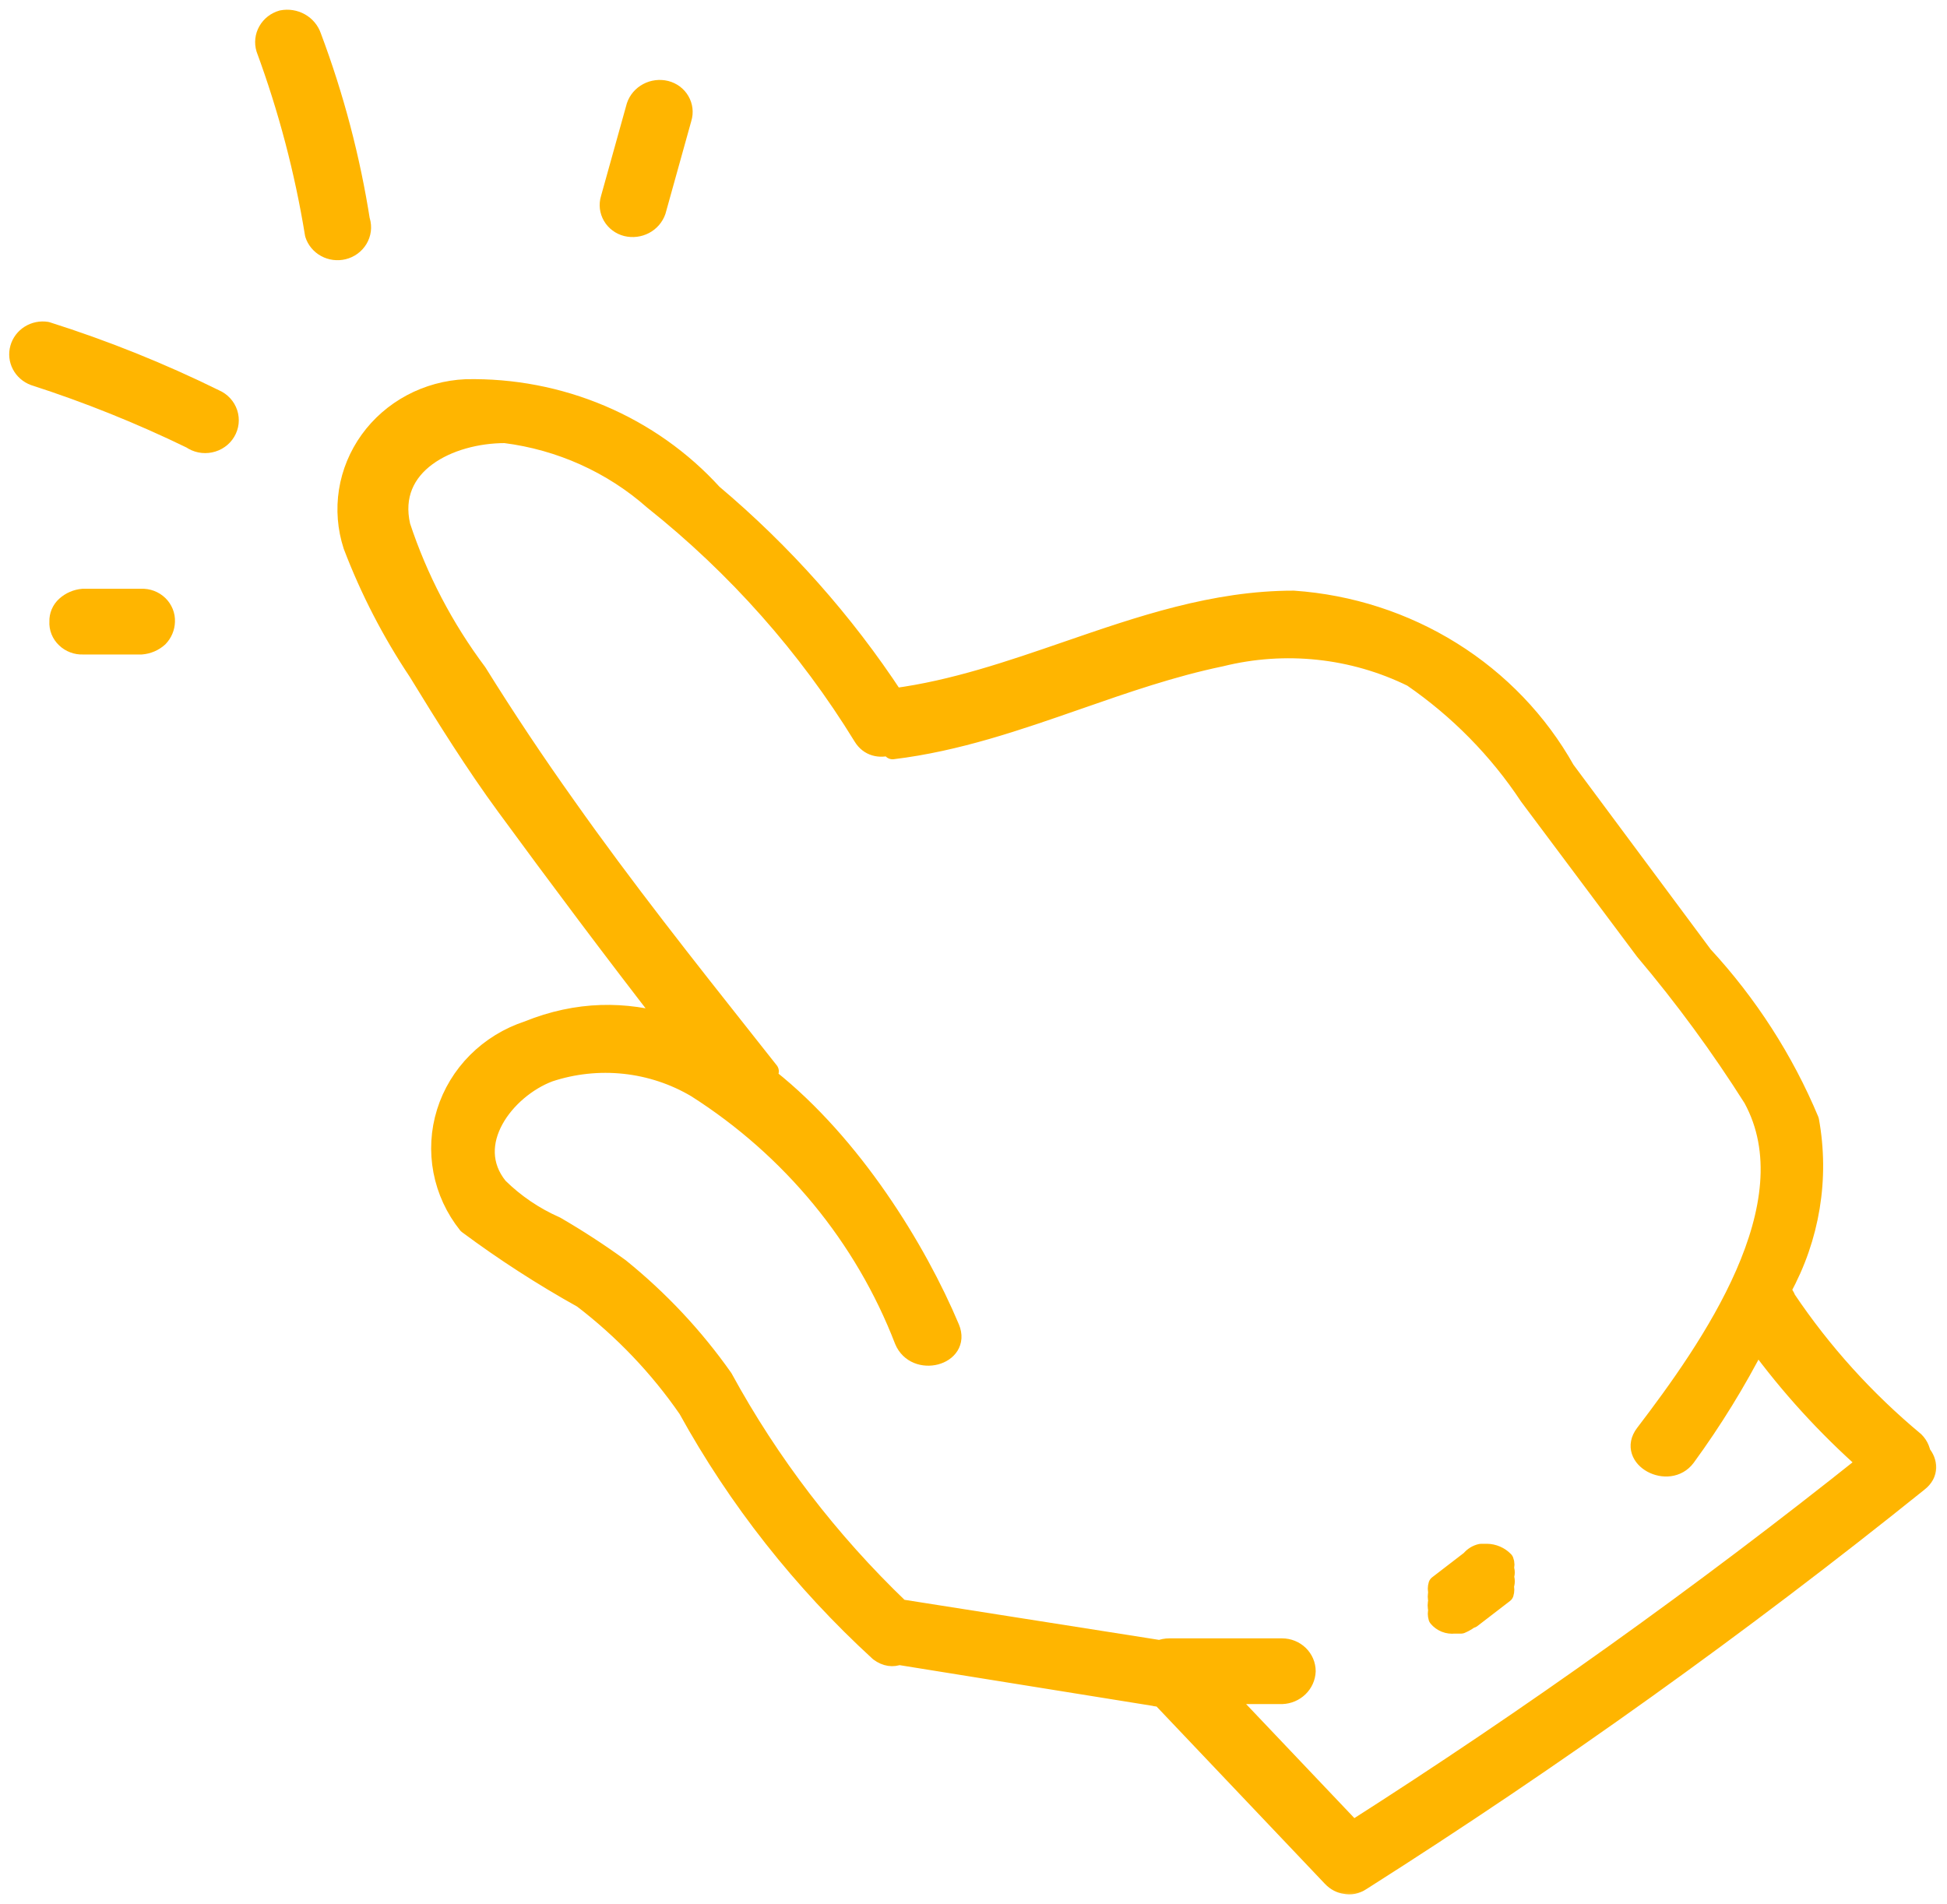
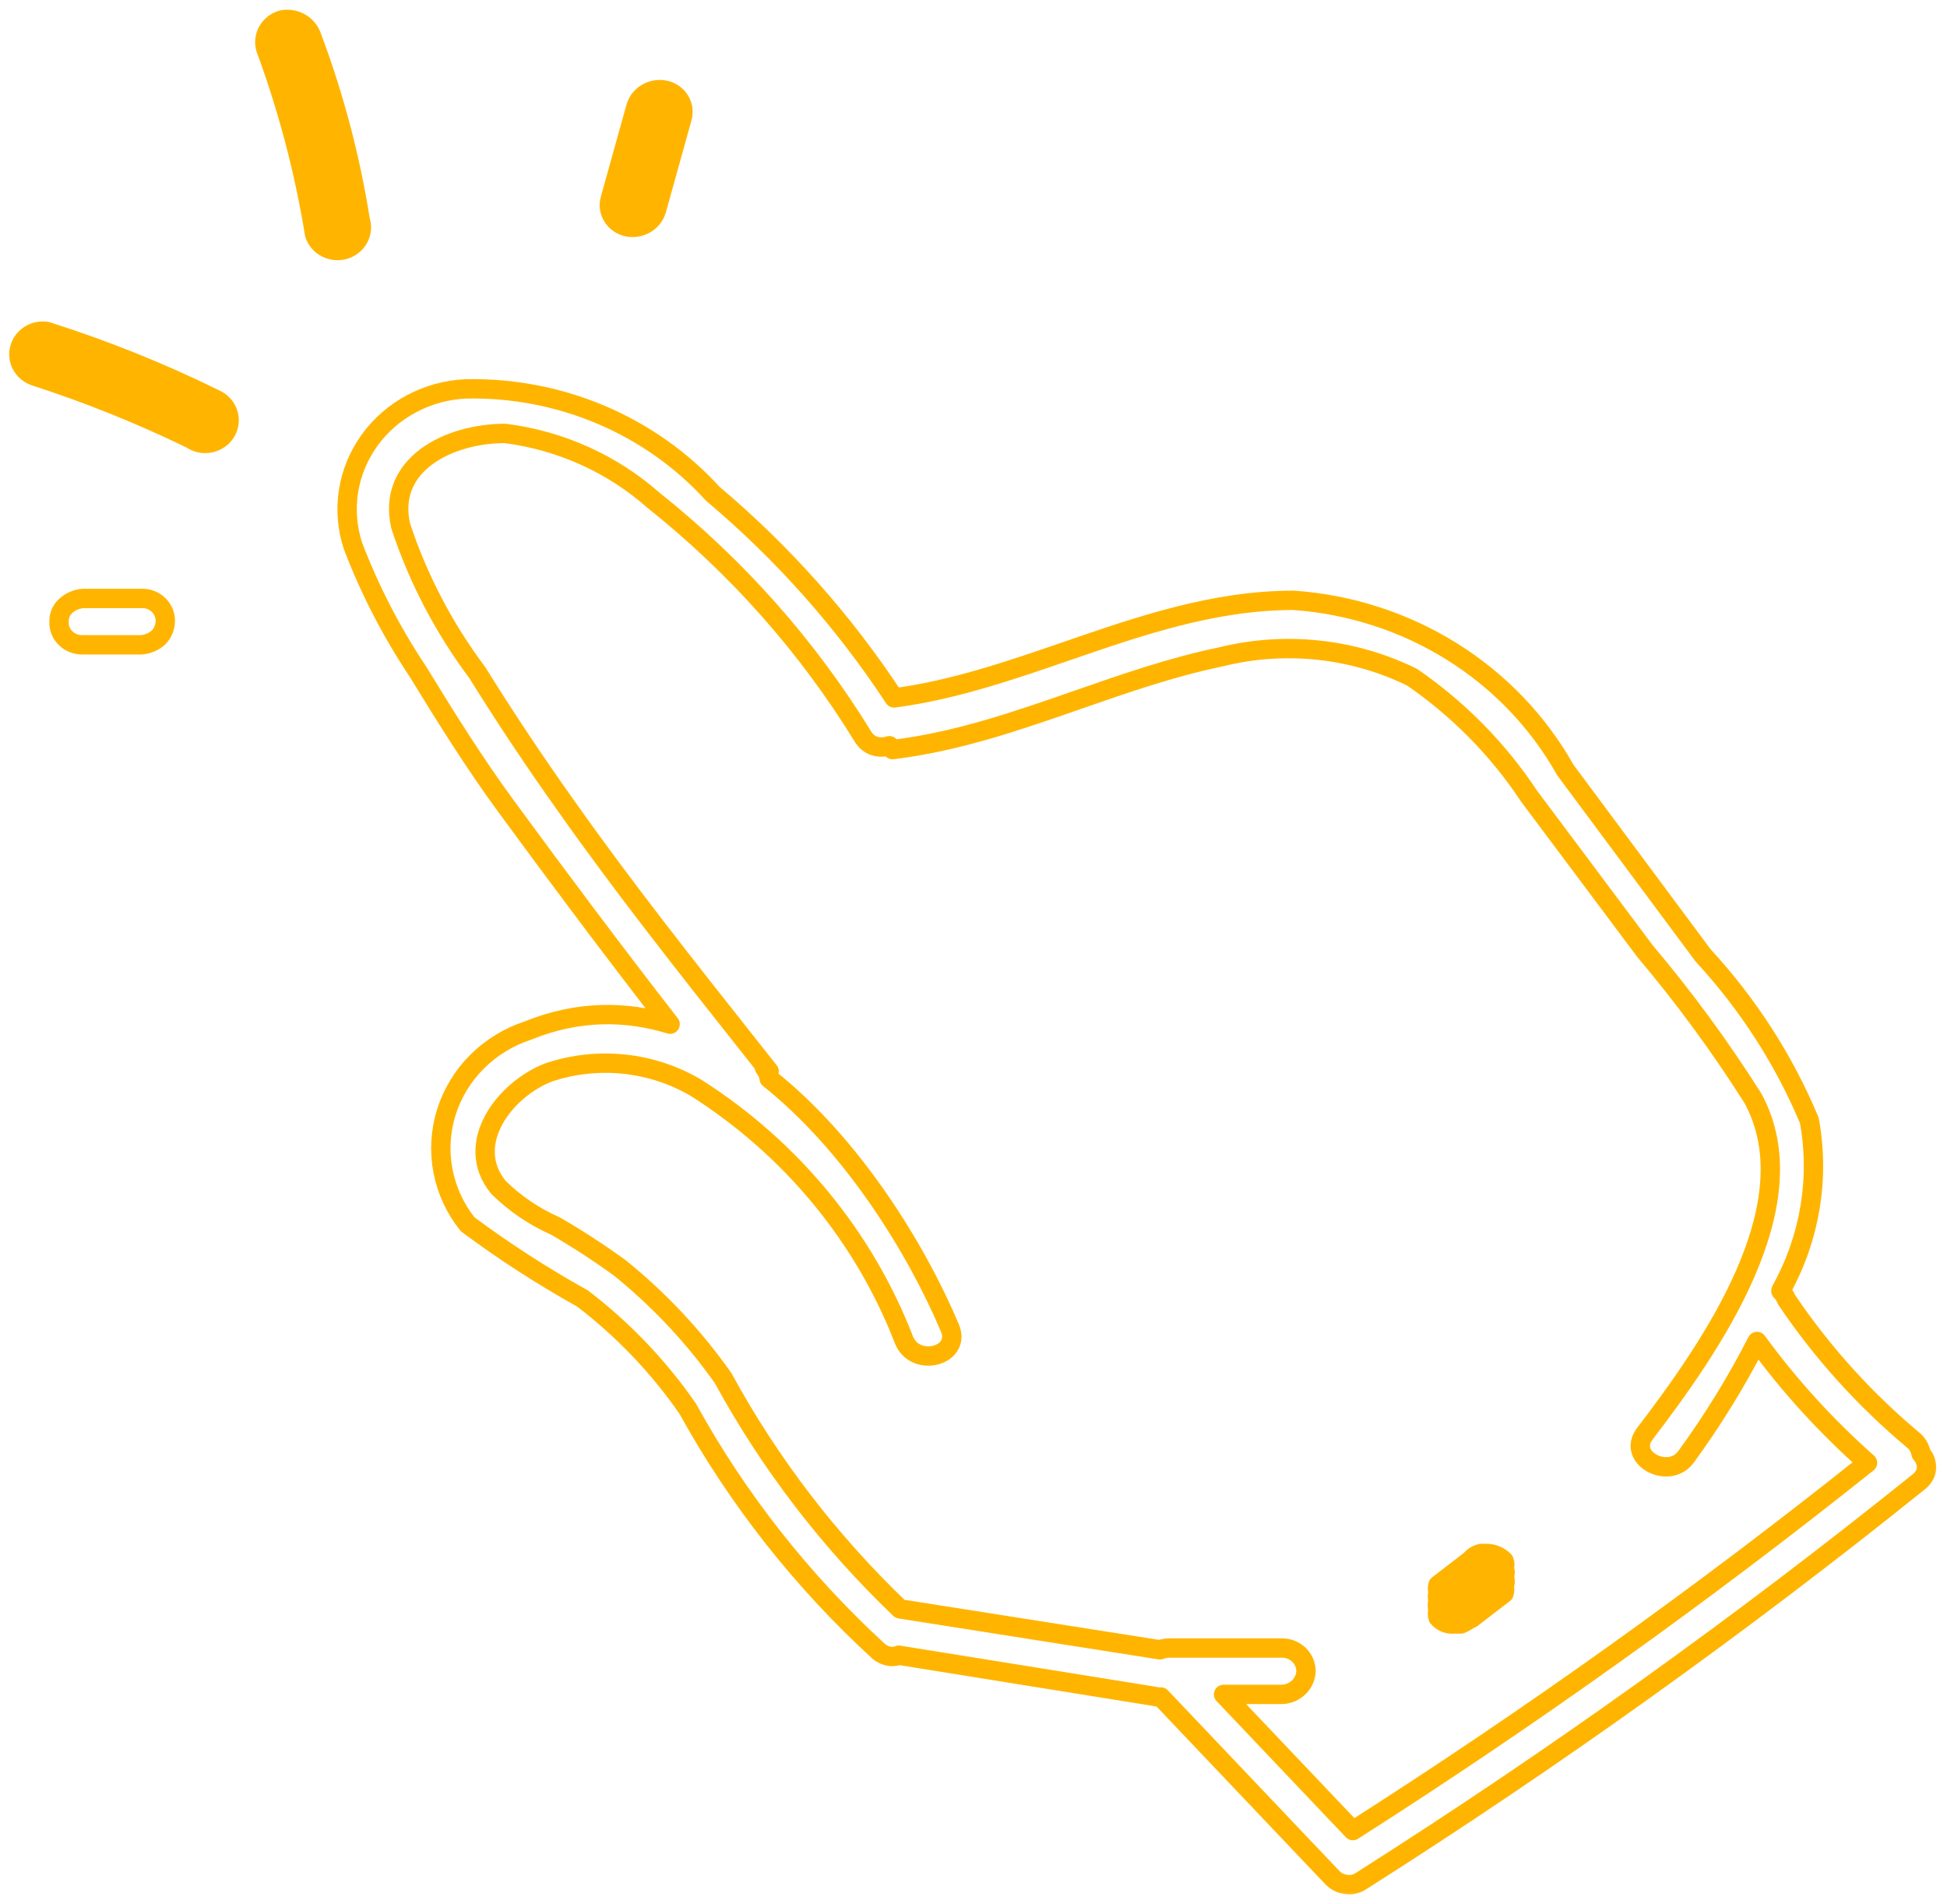
<svg xmlns="http://www.w3.org/2000/svg" width="91" height="89" viewBox="0 0 91 89" fill="none">
  <mask id="path-1-outside-1_823_8454" maskUnits="userSpaceOnUse" x="-0.117" y="-0.094" width="91" height="89" fill="black">
    <rect fill="white" x="-0.117" y="-0.094" width="91" height="89" />
    <path d="M14.569 1.71C15.625 4.518 16.389 7.422 16.85 10.378V10.334C16.89 10.474 16.901 10.62 16.883 10.763C16.864 10.907 16.815 11.046 16.74 11.171C16.665 11.296 16.565 11.405 16.445 11.493C16.326 11.58 16.19 11.643 16.045 11.678C15.767 11.745 15.472 11.707 15.222 11.569C14.972 11.432 14.786 11.207 14.703 10.941C14.223 7.989 13.459 5.087 12.422 2.273C12.339 1.997 12.372 1.701 12.515 1.449C12.658 1.197 12.898 1.01 13.182 0.93C13.472 0.873 13.773 0.921 14.028 1.064C14.284 1.208 14.476 1.438 14.569 1.71Z" />
    <path d="M1.598 17.572C4.113 18.383 6.564 19.368 8.933 20.52C9.06 20.609 9.204 20.671 9.357 20.703C9.51 20.735 9.668 20.735 9.821 20.703C9.975 20.672 10.119 20.61 10.246 20.521C10.373 20.433 10.479 20.319 10.557 20.188C10.636 20.057 10.685 19.911 10.702 19.761C10.719 19.61 10.703 19.457 10.656 19.313C10.608 19.169 10.53 19.035 10.426 18.922C10.322 18.809 10.194 18.718 10.051 18.656C7.516 17.406 4.884 16.348 2.179 15.492C1.907 15.449 1.627 15.506 1.395 15.651C1.163 15.796 0.994 16.02 0.922 16.279C0.849 16.537 0.878 16.812 1.003 17.051C1.128 17.29 1.34 17.476 1.598 17.572Z" />
-     <path d="M70.298 74.477L68.777 75.647V75.604C68.631 75.73 68.465 75.832 68.285 75.907H67.972C67.829 75.923 67.685 75.904 67.552 75.851C67.419 75.797 67.302 75.713 67.212 75.604C67.177 75.491 67.177 75.37 67.212 75.257C67.167 75.116 67.167 74.965 67.212 74.824C67.174 74.696 67.174 74.561 67.212 74.434C67.177 74.32 67.177 74.2 67.212 74.087L68.733 72.917C68.855 72.763 69.029 72.655 69.225 72.613H69.493C69.644 72.615 69.794 72.647 69.932 72.707C70.071 72.766 70.195 72.853 70.298 72.96C70.343 73.072 70.343 73.195 70.298 73.307C70.33 73.367 70.346 73.434 70.346 73.502C70.346 73.57 70.33 73.636 70.298 73.697C70.33 73.765 70.347 73.839 70.347 73.914C70.347 73.988 70.33 74.062 70.298 74.13C70.333 74.243 70.333 74.364 70.298 74.477Z" />
-     <path fill-rule="evenodd" clip-rule="evenodd" d="M42.008 77.369C41.738 77.476 41.417 77.45 41.092 77.208C37.498 73.915 34.477 70.081 32.147 65.853C30.795 63.895 29.135 62.155 27.227 60.696C25.36 59.656 23.567 58.498 21.859 57.228C21.274 56.497 20.878 55.64 20.704 54.73C20.53 53.819 20.583 52.882 20.859 51.996C21.135 51.109 21.625 50.3 22.289 49.635C22.953 48.969 23.772 48.467 24.677 48.17C26.996 47.23 29.23 47.233 31.32 47.873C28.673 44.466 26.07 40.986 23.649 37.681C22.218 35.731 20.832 33.521 19.535 31.397C18.3 29.547 17.28 27.57 16.493 25.503C16.225 24.68 16.156 23.808 16.29 22.954C16.425 22.101 16.761 21.289 17.271 20.581C17.781 19.873 18.452 19.289 19.232 18.872C20.012 18.456 20.881 18.218 21.771 18.178C23.946 18.131 26.106 18.545 28.1 19.391C30.093 20.237 31.871 21.494 33.31 23.076C36.598 25.847 39.454 29.063 41.791 32.623C44.573 32.254 47.226 31.34 49.88 30.426C53.314 29.243 56.748 28.061 60.459 28.061C63.093 28.244 65.636 29.067 67.856 30.453C70.076 31.839 71.9 33.744 73.161 35.992L79.602 44.66C81.703 46.935 83.383 49.545 84.566 52.374C85.058 55.07 84.601 57.848 83.269 60.262L83.236 60.339C83.349 60.453 83.437 60.589 83.493 60.738C85.156 63.212 87.174 65.445 89.486 67.369C89.589 67.471 89.67 67.592 89.724 67.725C89.754 67.796 89.775 67.871 89.788 67.946C90.116 68.331 90.18 68.877 89.665 69.276C81.356 75.957 72.665 82.179 63.634 87.912C63.374 88.086 63.115 88.126 62.881 88.076C62.663 88.05 62.444 87.946 62.248 87.739L54.258 79.323C54.147 79.327 54.036 79.315 53.929 79.287L42.008 77.369ZM35.949 50.077L34.989 48.863C32.083 45.192 29.166 41.507 26.467 37.681C25.006 35.63 23.62 33.55 22.308 31.441C20.748 29.356 19.54 27.045 18.73 24.593C18.059 21.689 21.011 20.259 23.605 20.259C26.191 20.587 28.61 21.676 30.537 23.379C34.439 26.485 37.753 30.225 40.333 34.431C40.626 34.91 41.129 34.997 41.569 34.858L41.718 35.038C44.736 34.673 47.556 33.691 50.376 32.709C52.572 31.944 54.769 31.179 57.059 30.704C60.062 29.958 63.242 30.297 66.005 31.658C68.173 33.152 70.025 35.035 71.461 37.206L76.873 44.443C78.717 46.627 80.406 48.929 81.927 51.334C84.656 56.318 79.915 63.036 76.873 67.023C76.023 68.15 77.991 69.19 78.796 68.107C80.048 66.391 81.159 64.586 82.121 62.706C83.628 64.77 85.359 66.67 87.286 68.375C79.59 74.517 71.56 80.255 63.231 85.566L57.188 79.201H59.922C60.216 79.19 60.493 79.072 60.701 78.871C60.908 78.671 61.03 78.401 61.041 78.117C61.041 77.83 60.923 77.554 60.713 77.351C60.503 77.148 60.219 77.034 59.922 77.034H54.645C54.496 77.034 54.35 77.063 54.215 77.117L42.121 75.213C42.101 75.21 42.082 75.206 42.062 75.204C38.757 72.04 35.971 68.404 33.801 64.423C32.445 62.496 30.819 60.76 28.971 59.266C28.007 58.566 27.007 57.915 25.974 57.315C24.972 56.874 24.062 56.257 23.291 55.495C21.636 53.458 23.604 50.901 25.661 50.121C26.794 49.745 27.999 49.616 29.19 49.743C30.381 49.871 31.528 50.251 32.549 50.858C36.994 53.689 40.393 57.818 42.255 62.646C42.791 63.946 44.938 63.383 44.401 62.083C42.845 58.383 39.834 53.503 35.95 50.414C35.934 50.25 35.864 50.077 35.726 49.903L35.949 50.077Z" />
    <path d="M6.607 30.14H3.879C3.73 30.146 3.582 30.123 3.443 30.07C3.305 30.018 3.179 29.939 3.074 29.837C2.966 29.736 2.883 29.615 2.829 29.48C2.775 29.346 2.751 29.201 2.761 29.057C2.755 28.919 2.78 28.782 2.834 28.655C2.888 28.528 2.97 28.413 3.074 28.32C3.294 28.12 3.578 27.998 3.879 27.973H6.607C6.756 27.967 6.904 27.991 7.043 28.043C7.181 28.096 7.307 28.175 7.412 28.277C7.517 28.379 7.599 28.501 7.653 28.635C7.707 28.769 7.732 28.913 7.725 29.057C7.717 29.331 7.606 29.593 7.412 29.794C7.192 29.994 6.908 30.116 6.607 30.14Z" />
    <path d="M30.671 9.857L31.878 5.523C31.919 5.389 31.931 5.249 31.915 5.11C31.898 4.972 31.853 4.838 31.782 4.717C31.712 4.596 31.616 4.489 31.502 4.404C31.388 4.32 31.257 4.258 31.118 4.223C30.834 4.154 30.533 4.191 30.276 4.328C30.018 4.464 29.824 4.69 29.732 4.96L28.524 9.294C28.483 9.427 28.471 9.568 28.487 9.706C28.504 9.845 28.549 9.978 28.62 10.1C28.691 10.221 28.786 10.327 28.9 10.412C29.014 10.497 29.145 10.559 29.284 10.594C29.569 10.663 29.869 10.626 30.127 10.489C30.384 10.352 30.578 10.127 30.671 9.857Z" />
  </mask>
  <path d="M14.569 1.71C15.625 4.518 16.389 7.422 16.85 10.378V10.334C16.89 10.474 16.901 10.62 16.883 10.763C16.864 10.907 16.815 11.046 16.74 11.171C16.665 11.296 16.565 11.405 16.445 11.493C16.326 11.58 16.19 11.643 16.045 11.678C15.767 11.745 15.472 11.707 15.222 11.569C14.972 11.432 14.786 11.207 14.703 10.941C14.223 7.989 13.459 5.087 12.422 2.273C12.339 1.997 12.372 1.701 12.515 1.449C12.658 1.197 12.898 1.01 13.182 0.93C13.472 0.873 13.773 0.921 14.028 1.064C14.284 1.208 14.476 1.438 14.569 1.71Z" fill="#FFB500" />
  <path d="M1.598 17.572C4.113 18.383 6.564 19.368 8.933 20.52C9.06 20.609 9.204 20.671 9.357 20.703C9.51 20.735 9.668 20.735 9.821 20.703C9.975 20.672 10.119 20.61 10.246 20.521C10.373 20.433 10.479 20.319 10.557 20.188C10.636 20.057 10.685 19.911 10.702 19.761C10.719 19.61 10.703 19.457 10.656 19.313C10.608 19.169 10.53 19.035 10.426 18.922C10.322 18.809 10.194 18.718 10.051 18.656C7.516 17.406 4.884 16.348 2.179 15.492C1.907 15.449 1.627 15.506 1.395 15.651C1.163 15.796 0.994 16.02 0.922 16.279C0.849 16.537 0.878 16.812 1.003 17.051C1.128 17.29 1.34 17.476 1.598 17.572Z" fill="#FFB500" />
  <path d="M70.298 74.477L68.777 75.647V75.604C68.631 75.73 68.465 75.832 68.285 75.907H67.972C67.829 75.923 67.685 75.904 67.552 75.851C67.419 75.797 67.302 75.713 67.212 75.604C67.177 75.491 67.177 75.37 67.212 75.257C67.167 75.116 67.167 74.965 67.212 74.824C67.174 74.696 67.174 74.561 67.212 74.434C67.177 74.32 67.177 74.2 67.212 74.087L68.733 72.917C68.855 72.763 69.029 72.655 69.225 72.613H69.493C69.644 72.615 69.794 72.647 69.932 72.707C70.071 72.766 70.195 72.853 70.298 72.96C70.343 73.072 70.343 73.195 70.298 73.307C70.33 73.367 70.346 73.434 70.346 73.502C70.346 73.57 70.33 73.636 70.298 73.697C70.33 73.765 70.347 73.839 70.347 73.914C70.347 73.988 70.33 74.062 70.298 74.13C70.333 74.243 70.333 74.364 70.298 74.477Z" fill="#FFB500" />
-   <path fill-rule="evenodd" clip-rule="evenodd" d="M42.008 77.369C41.738 77.476 41.417 77.45 41.092 77.208C37.498 73.915 34.477 70.081 32.147 65.853C30.795 63.895 29.135 62.155 27.227 60.696C25.36 59.656 23.567 58.498 21.859 57.228C21.274 56.497 20.878 55.64 20.704 54.73C20.53 53.819 20.583 52.882 20.859 51.996C21.135 51.109 21.625 50.3 22.289 49.635C22.953 48.969 23.772 48.467 24.677 48.17C26.996 47.23 29.23 47.233 31.32 47.873C28.673 44.466 26.07 40.986 23.649 37.681C22.218 35.731 20.832 33.521 19.535 31.397C18.3 29.547 17.28 27.57 16.493 25.503C16.225 24.68 16.156 23.808 16.29 22.954C16.425 22.101 16.761 21.289 17.271 20.581C17.781 19.873 18.452 19.289 19.232 18.872C20.012 18.456 20.881 18.218 21.771 18.178C23.946 18.131 26.106 18.545 28.1 19.391C30.093 20.237 31.871 21.494 33.31 23.076C36.598 25.847 39.454 29.063 41.791 32.623C44.573 32.254 47.226 31.34 49.88 30.426C53.314 29.243 56.748 28.061 60.459 28.061C63.093 28.244 65.636 29.067 67.856 30.453C70.076 31.839 71.9 33.744 73.161 35.992L79.602 44.66C81.703 46.935 83.383 49.545 84.566 52.374C85.058 55.07 84.601 57.848 83.269 60.262L83.236 60.339C83.349 60.453 83.437 60.589 83.493 60.738C85.156 63.212 87.174 65.445 89.486 67.369C89.589 67.471 89.67 67.592 89.724 67.725C89.754 67.796 89.775 67.871 89.788 67.946C90.116 68.331 90.18 68.877 89.665 69.276C81.356 75.957 72.665 82.179 63.634 87.912C63.374 88.086 63.115 88.126 62.881 88.076C62.663 88.05 62.444 87.946 62.248 87.739L54.258 79.323C54.147 79.327 54.036 79.315 53.929 79.287L42.008 77.369ZM35.949 50.077L34.989 48.863C32.083 45.192 29.166 41.507 26.467 37.681C25.006 35.63 23.62 33.55 22.308 31.441C20.748 29.356 19.54 27.045 18.73 24.593C18.059 21.689 21.011 20.259 23.605 20.259C26.191 20.587 28.61 21.676 30.537 23.379C34.439 26.485 37.753 30.225 40.333 34.431C40.626 34.91 41.129 34.997 41.569 34.858L41.718 35.038C44.736 34.673 47.556 33.691 50.376 32.709C52.572 31.944 54.769 31.179 57.059 30.704C60.062 29.958 63.242 30.297 66.005 31.658C68.173 33.152 70.025 35.035 71.461 37.206L76.873 44.443C78.717 46.627 80.406 48.929 81.927 51.334C84.656 56.318 79.915 63.036 76.873 67.023C76.023 68.15 77.991 69.19 78.796 68.107C80.048 66.391 81.159 64.586 82.121 62.706C83.628 64.77 85.359 66.67 87.286 68.375C79.59 74.517 71.56 80.255 63.231 85.566L57.188 79.201H59.922C60.216 79.19 60.493 79.072 60.701 78.871C60.908 78.671 61.03 78.401 61.041 78.117C61.041 77.83 60.923 77.554 60.713 77.351C60.503 77.148 60.219 77.034 59.922 77.034H54.645C54.496 77.034 54.35 77.063 54.215 77.117L42.121 75.213C42.101 75.21 42.082 75.206 42.062 75.204C38.757 72.04 35.971 68.404 33.801 64.423C32.445 62.496 30.819 60.76 28.971 59.266C28.007 58.566 27.007 57.915 25.974 57.315C24.972 56.874 24.062 56.257 23.291 55.495C21.636 53.458 23.604 50.901 25.661 50.121C26.794 49.745 27.999 49.616 29.19 49.743C30.381 49.871 31.528 50.251 32.549 50.858C36.994 53.689 40.393 57.818 42.255 62.646C42.791 63.946 44.938 63.383 44.401 62.083C42.845 58.383 39.834 53.503 35.95 50.414C35.934 50.25 35.864 50.077 35.726 49.903L35.949 50.077Z" fill="#FFB500" />
-   <path d="M6.607 30.14H3.879C3.73 30.146 3.582 30.123 3.443 30.07C3.305 30.018 3.179 29.939 3.074 29.837C2.966 29.736 2.883 29.615 2.829 29.48C2.775 29.346 2.751 29.201 2.761 29.057C2.755 28.919 2.78 28.782 2.834 28.655C2.888 28.528 2.97 28.413 3.074 28.32C3.294 28.12 3.578 27.998 3.879 27.973H6.607C6.756 27.967 6.904 27.991 7.043 28.043C7.181 28.096 7.307 28.175 7.412 28.277C7.517 28.379 7.599 28.501 7.653 28.635C7.707 28.769 7.732 28.913 7.725 29.057C7.717 29.331 7.606 29.593 7.412 29.794C7.192 29.994 6.908 30.116 6.607 30.14Z" fill="#FFB500" />
  <path d="M30.671 9.857L31.878 5.523C31.919 5.389 31.931 5.249 31.915 5.11C31.898 4.972 31.853 4.838 31.782 4.717C31.712 4.596 31.616 4.489 31.502 4.404C31.388 4.32 31.257 4.258 31.118 4.223C30.834 4.154 30.533 4.191 30.276 4.328C30.018 4.464 29.824 4.69 29.732 4.96L28.524 9.294C28.483 9.427 28.471 9.568 28.487 9.706C28.504 9.845 28.549 9.978 28.62 10.1C28.691 10.221 28.786 10.327 28.9 10.412C29.014 10.497 29.145 10.559 29.284 10.594C29.569 10.663 29.869 10.626 30.127 10.489C30.384 10.352 30.578 10.127 30.671 9.857Z" fill="#FFB500" />
  <path d="M14.569 1.71C15.625 4.518 16.389 7.422 16.85 10.378V10.334C16.89 10.474 16.901 10.62 16.883 10.763C16.864 10.907 16.815 11.046 16.74 11.171C16.665 11.296 16.565 11.405 16.445 11.493C16.326 11.58 16.19 11.643 16.045 11.678C15.767 11.745 15.472 11.707 15.222 11.569C14.972 11.432 14.786 11.207 14.703 10.941C14.223 7.989 13.459 5.087 12.422 2.273C12.339 1.997 12.372 1.701 12.515 1.449C12.658 1.197 12.898 1.01 13.182 0.93C13.472 0.873 13.773 0.921 14.028 1.064C14.284 1.208 14.476 1.438 14.569 1.71Z" stroke="#FFB500" stroke-width="0.905" stroke-linejoin="round" mask="url(#path-1-outside-1_823_8454)" />
  <path d="M1.598 17.572C4.113 18.383 6.564 19.368 8.933 20.52C9.06 20.609 9.204 20.671 9.357 20.703C9.51 20.735 9.668 20.735 9.821 20.703C9.975 20.672 10.119 20.61 10.246 20.521C10.373 20.433 10.479 20.319 10.557 20.188C10.636 20.057 10.685 19.911 10.702 19.761C10.719 19.61 10.703 19.457 10.656 19.313C10.608 19.169 10.53 19.035 10.426 18.922C10.322 18.809 10.194 18.718 10.051 18.656C7.516 17.406 4.884 16.348 2.179 15.492C1.907 15.449 1.627 15.506 1.395 15.651C1.163 15.796 0.994 16.02 0.922 16.279C0.849 16.537 0.878 16.812 1.003 17.051C1.128 17.29 1.34 17.476 1.598 17.572Z" stroke="#FFB500" stroke-width="0.905" stroke-linejoin="round" mask="url(#path-1-outside-1_823_8454)" />
  <path d="M70.298 74.477L68.777 75.647V75.604C68.631 75.73 68.465 75.832 68.285 75.907H67.972C67.829 75.923 67.685 75.904 67.552 75.851C67.419 75.797 67.302 75.713 67.212 75.604C67.177 75.491 67.177 75.37 67.212 75.257C67.167 75.116 67.167 74.965 67.212 74.824C67.174 74.696 67.174 74.561 67.212 74.434C67.177 74.32 67.177 74.2 67.212 74.087L68.733 72.917C68.855 72.763 69.029 72.655 69.225 72.613H69.493C69.644 72.615 69.794 72.647 69.932 72.707C70.071 72.766 70.195 72.853 70.298 72.96C70.343 73.072 70.343 73.195 70.298 73.307C70.33 73.367 70.346 73.434 70.346 73.502C70.346 73.57 70.33 73.636 70.298 73.697C70.33 73.765 70.347 73.839 70.347 73.914C70.347 73.988 70.33 74.062 70.298 74.13C70.333 74.243 70.333 74.364 70.298 74.477Z" stroke="#FFB500" stroke-width="0.905" stroke-linejoin="round" mask="url(#path-1-outside-1_823_8454)" />
  <path fill-rule="evenodd" clip-rule="evenodd" d="M42.008 77.369C41.738 77.476 41.417 77.45 41.092 77.208C37.498 73.915 34.477 70.081 32.147 65.853C30.795 63.895 29.135 62.155 27.227 60.696C25.36 59.656 23.567 58.498 21.859 57.228C21.274 56.497 20.878 55.64 20.704 54.73C20.53 53.819 20.583 52.882 20.859 51.996C21.135 51.109 21.625 50.3 22.289 49.635C22.953 48.969 23.772 48.467 24.677 48.17C26.996 47.23 29.23 47.233 31.32 47.873C28.673 44.466 26.07 40.986 23.649 37.681C22.218 35.731 20.832 33.521 19.535 31.397C18.3 29.547 17.28 27.57 16.493 25.503C16.225 24.68 16.156 23.808 16.29 22.954C16.425 22.101 16.761 21.289 17.271 20.581C17.781 19.873 18.452 19.289 19.232 18.872C20.012 18.456 20.881 18.218 21.771 18.178C23.946 18.131 26.106 18.545 28.1 19.391C30.093 20.237 31.871 21.494 33.31 23.076C36.598 25.847 39.454 29.063 41.791 32.623C44.573 32.254 47.226 31.34 49.88 30.426C53.314 29.243 56.748 28.061 60.459 28.061C63.093 28.244 65.636 29.067 67.856 30.453C70.076 31.839 71.9 33.744 73.161 35.992L79.602 44.66C81.703 46.935 83.383 49.545 84.566 52.374C85.058 55.07 84.601 57.848 83.269 60.262L83.236 60.339C83.349 60.453 83.437 60.589 83.493 60.738C85.156 63.212 87.174 65.445 89.486 67.369C89.589 67.471 89.67 67.592 89.724 67.725C89.754 67.796 89.775 67.871 89.788 67.946C90.116 68.331 90.18 68.877 89.665 69.276C81.356 75.957 72.665 82.179 63.634 87.912C63.374 88.086 63.115 88.126 62.881 88.076C62.663 88.05 62.444 87.946 62.248 87.739L54.258 79.323C54.147 79.327 54.036 79.315 53.929 79.287L42.008 77.369ZM35.949 50.077L34.989 48.863C32.083 45.192 29.166 41.507 26.467 37.681C25.006 35.63 23.62 33.55 22.308 31.441C20.748 29.356 19.54 27.045 18.73 24.593C18.059 21.689 21.011 20.259 23.605 20.259C26.191 20.587 28.61 21.676 30.537 23.379C34.439 26.485 37.753 30.225 40.333 34.431C40.626 34.91 41.129 34.997 41.569 34.858L41.718 35.038C44.736 34.673 47.556 33.691 50.376 32.709C52.572 31.944 54.769 31.179 57.059 30.704C60.062 29.958 63.242 30.297 66.005 31.658C68.173 33.152 70.025 35.035 71.461 37.206L76.873 44.443C78.717 46.627 80.406 48.929 81.927 51.334C84.656 56.318 79.915 63.036 76.873 67.023C76.023 68.15 77.991 69.19 78.796 68.107C80.048 66.391 81.159 64.586 82.121 62.706C83.628 64.77 85.359 66.67 87.286 68.375C79.59 74.517 71.56 80.255 63.231 85.566L57.188 79.201H59.922C60.216 79.19 60.493 79.072 60.701 78.871C60.908 78.671 61.03 78.401 61.041 78.117C61.041 77.83 60.923 77.554 60.713 77.351C60.503 77.148 60.219 77.034 59.922 77.034H54.645C54.496 77.034 54.35 77.063 54.215 77.117L42.121 75.213C42.101 75.21 42.082 75.206 42.062 75.204C38.757 72.04 35.971 68.404 33.801 64.423C32.445 62.496 30.819 60.76 28.971 59.266C28.007 58.566 27.007 57.915 25.974 57.315C24.972 56.874 24.062 56.257 23.291 55.495C21.636 53.458 23.604 50.901 25.661 50.121C26.794 49.745 27.999 49.616 29.19 49.743C30.381 49.871 31.528 50.251 32.549 50.858C36.994 53.689 40.393 57.818 42.255 62.646C42.791 63.946 44.938 63.383 44.401 62.083C42.845 58.383 39.834 53.503 35.95 50.414C35.934 50.25 35.864 50.077 35.726 49.903L35.949 50.077Z" stroke="#FFB500" stroke-width="0.905" stroke-linejoin="round" mask="url(#path-1-outside-1_823_8454)" />
  <path d="M6.607 30.14H3.879C3.73 30.146 3.582 30.123 3.443 30.07C3.305 30.018 3.179 29.939 3.074 29.837C2.966 29.736 2.883 29.615 2.829 29.48C2.775 29.346 2.751 29.201 2.761 29.057C2.755 28.919 2.78 28.782 2.834 28.655C2.888 28.528 2.97 28.413 3.074 28.32C3.294 28.12 3.578 27.998 3.879 27.973H6.607C6.756 27.967 6.904 27.991 7.043 28.043C7.181 28.096 7.307 28.175 7.412 28.277C7.517 28.379 7.599 28.501 7.653 28.635C7.707 28.769 7.732 28.913 7.725 29.057C7.717 29.331 7.606 29.593 7.412 29.794C7.192 29.994 6.908 30.116 6.607 30.14Z" stroke="#FFB500" stroke-width="0.905" stroke-linejoin="round" mask="url(#path-1-outside-1_823_8454)" />
  <path d="M30.671 9.857L31.878 5.523C31.919 5.389 31.931 5.249 31.915 5.11C31.898 4.972 31.853 4.838 31.782 4.717C31.712 4.596 31.616 4.489 31.502 4.404C31.388 4.32 31.257 4.258 31.118 4.223C30.834 4.154 30.533 4.191 30.276 4.328C30.018 4.464 29.824 4.69 29.732 4.96L28.524 9.294C28.483 9.427 28.471 9.568 28.487 9.706C28.504 9.845 28.549 9.978 28.62 10.1C28.691 10.221 28.786 10.327 28.9 10.412C29.014 10.497 29.145 10.559 29.284 10.594C29.569 10.663 29.869 10.626 30.127 10.489C30.384 10.352 30.578 10.127 30.671 9.857Z" stroke="#FFB500" stroke-width="0.905" stroke-linejoin="round" mask="url(#path-1-outside-1_823_8454)" />
</svg>